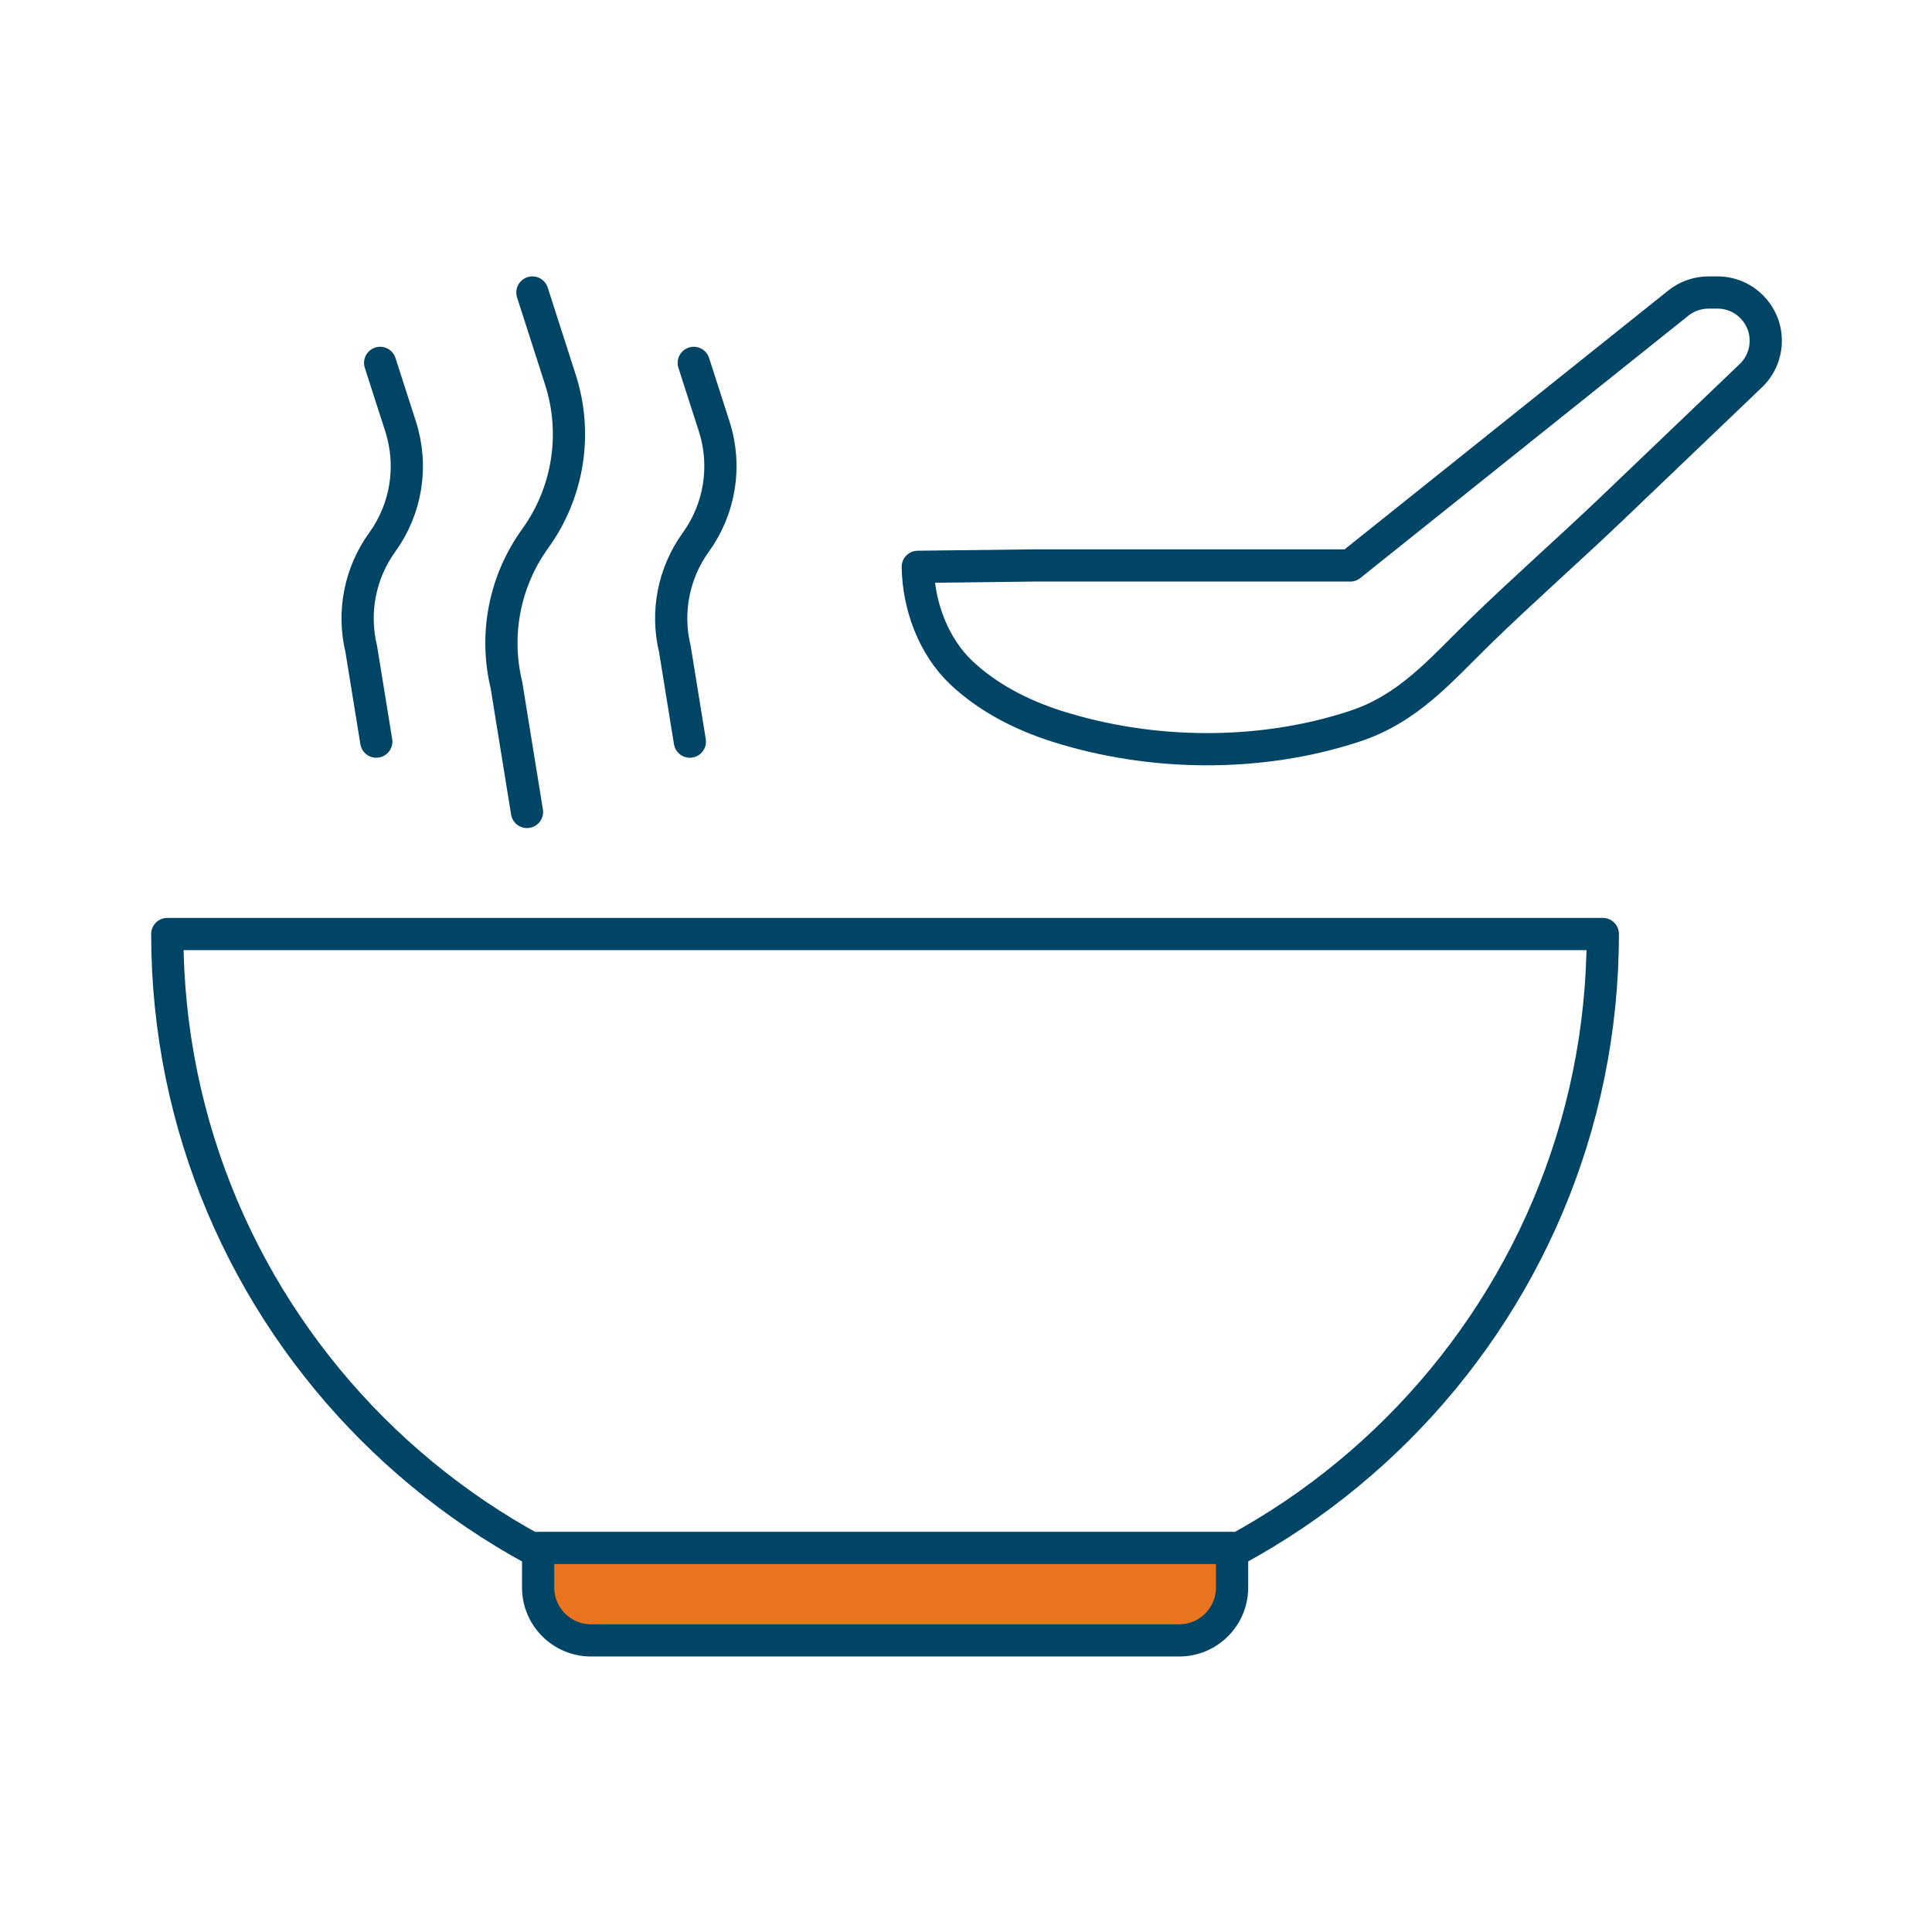
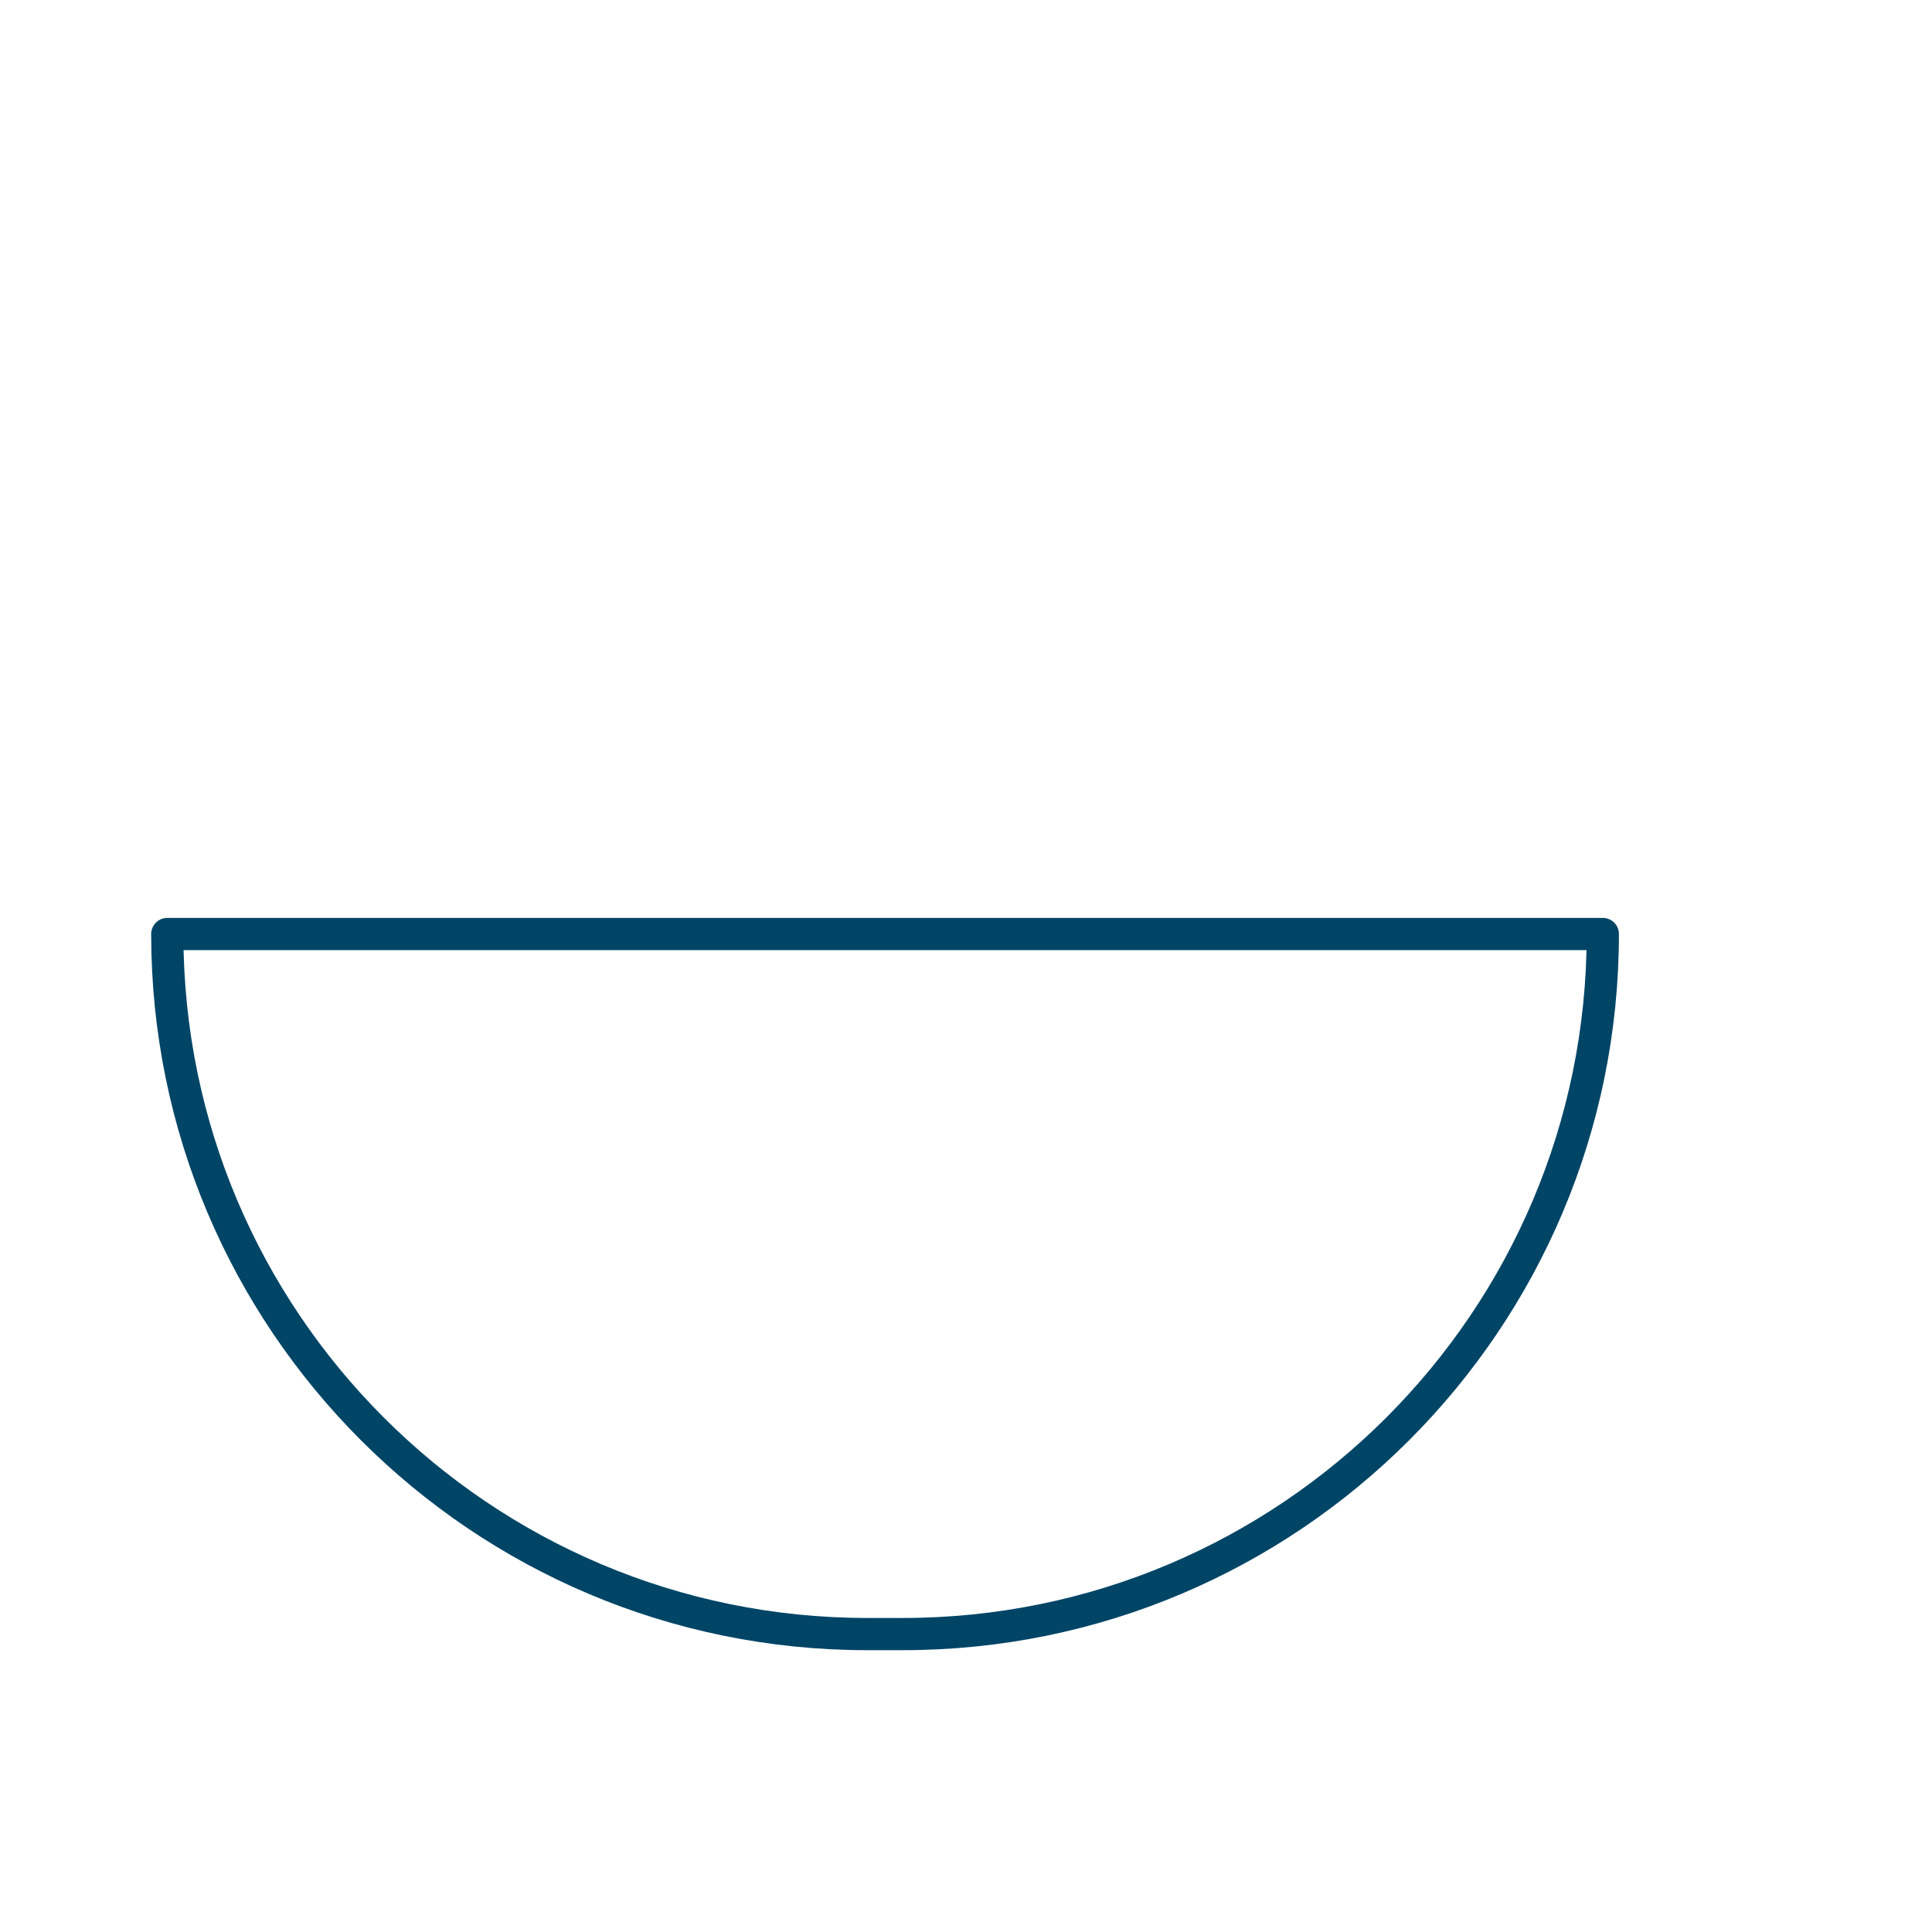
<svg xmlns="http://www.w3.org/2000/svg" width="200px" height="200px" viewBox="0 0 200 200" version="1.1">
  <g id="surface1">
    <path style="fill:none;stroke-width:5;stroke-linecap:round;stroke-linejoin:round;stroke:rgb(0%,27.059%,40%);stroke-opacity:1;stroke-miterlimit:4;" d="M 25.963 144.961 L 248.76 144.961 C 248.76 204.932 200.08 253.611 140.109 253.611 L 134.607 253.611 C 74.643 253.611 25.963 204.932 25.963 144.961 Z M 25.963 144.961 " transform="matrix(0.667,0,0,0.667,0,0)" />
-     <path style="fill-rule:nonzero;fill:rgb(91.373%,45.49%,12.157%);fill-opacity:1;stroke-width:5;stroke-linecap:round;stroke-linejoin:round;stroke:rgb(0%,27.059%,40%);stroke-opacity:1;stroke-miterlimit:4;" d="M 83.508 240.24 L 191.221 240.24 L 191.221 246.393 C 191.221 250.922 187.541 254.59 183.018 254.59 L 91.723 254.59 C 87.188 254.59 83.52 250.91 83.52 246.393 L 83.52 240.24 Z M 83.508 240.24 " transform="matrix(0.667,0,0,0.667,0,0)" />
-     <path style="fill:none;stroke-width:5;stroke-linecap:round;stroke-linejoin:round;stroke:rgb(0%,27.059%,40%);stroke-opacity:1;stroke-miterlimit:4;" d="M 160.289 87.762 L 209.561 87.762 L 260.479 47.039 C 261.809 45.979 263.461 45.398 265.16 45.398 L 266.561 45.398 C 270.697 45.398 274.049 48.75 274.049 52.893 C 274.049 54.932 273.211 56.889 271.74 58.301 C 264.58 65.139 257.432 71.988 250.271 78.832 C 243.48 85.318 236.42 91.518 229.688 98.068 C 223.512 104.08 218.619 109.992 210.129 112.758 C 195.463 117.551 178.658 117.369 164.01 112.711 C 158.607 110.988 153.393 108.34 149.238 104.438 C 144.85 100.312 142.529 93.961 142.441 87.973 Z M 160.289 87.762 " transform="matrix(0.667,0,0,0.667,0,0)" />
-     <path style="fill:none;stroke-width:5;stroke-linecap:round;stroke-linejoin:round;stroke:rgb(0%,27.059%,40%);stroke-opacity:1;stroke-miterlimit:4;" d="M 81.791 126.018 L 78.598 106.312 C 76.699 98.449 78.328 90.141 83.062 83.59 C 88.219 76.447 89.672 67.289 86.971 58.91 L 82.629 45.398 " transform="matrix(0.667,0,0,0.667,0,0)" />
-     <path style="fill:none;stroke-width:5;stroke-linecap:round;stroke-linejoin:round;stroke:rgb(0%,27.059%,40%);stroke-opacity:1;stroke-miterlimit:4;" d="M 58.4 115.102 L 56.068 100.729 C 54.68 94.998 55.869 88.939 59.32 84.158 C 63.082 78.961 64.143 72.281 62.168 66.17 L 58.998 56.32 " transform="matrix(0.667,0,0,0.667,0,0)" />
-     <path style="fill:none;stroke-width:5;stroke-linecap:round;stroke-linejoin:round;stroke:rgb(0%,27.059%,40%);stroke-opacity:1;stroke-miterlimit:4;" d="M 107.068 115.102 L 104.742 100.729 C 103.348 94.998 104.537 88.939 107.988 84.158 C 111.75 78.961 112.811 72.281 110.842 66.17 L 107.672 56.32 " transform="matrix(0.667,0,0,0.667,0,0)" />
  </g>
</svg>